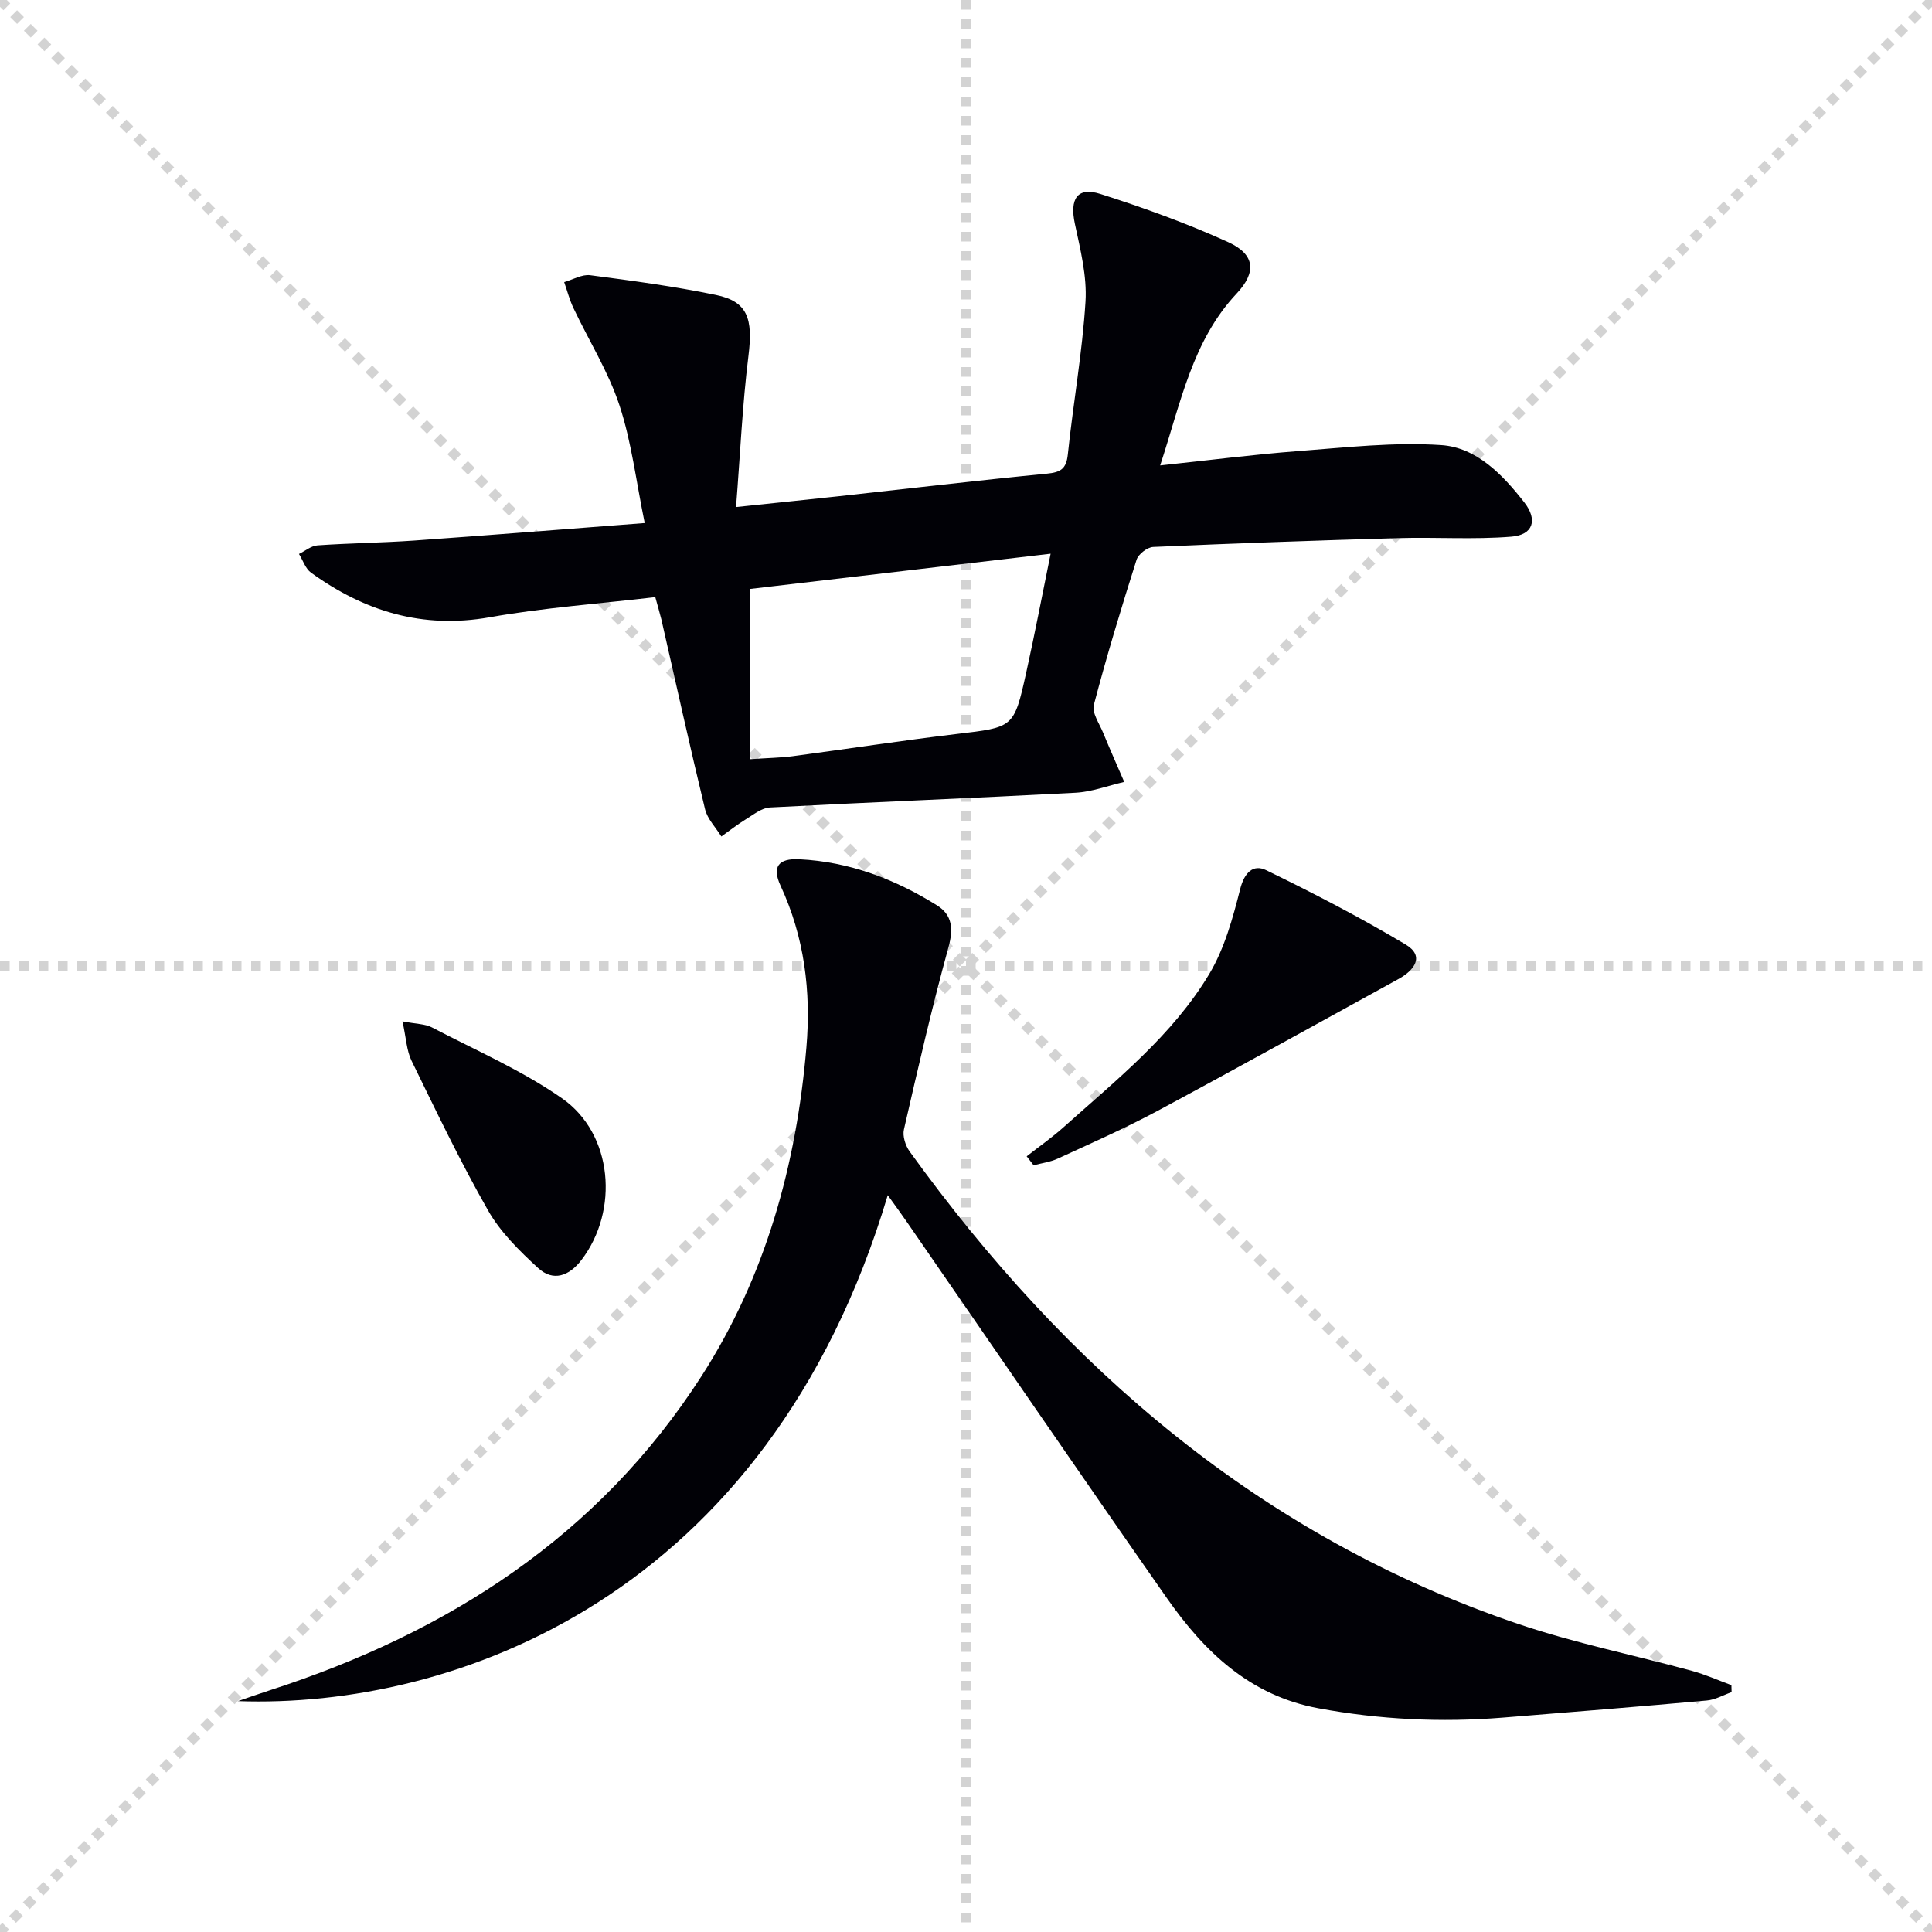
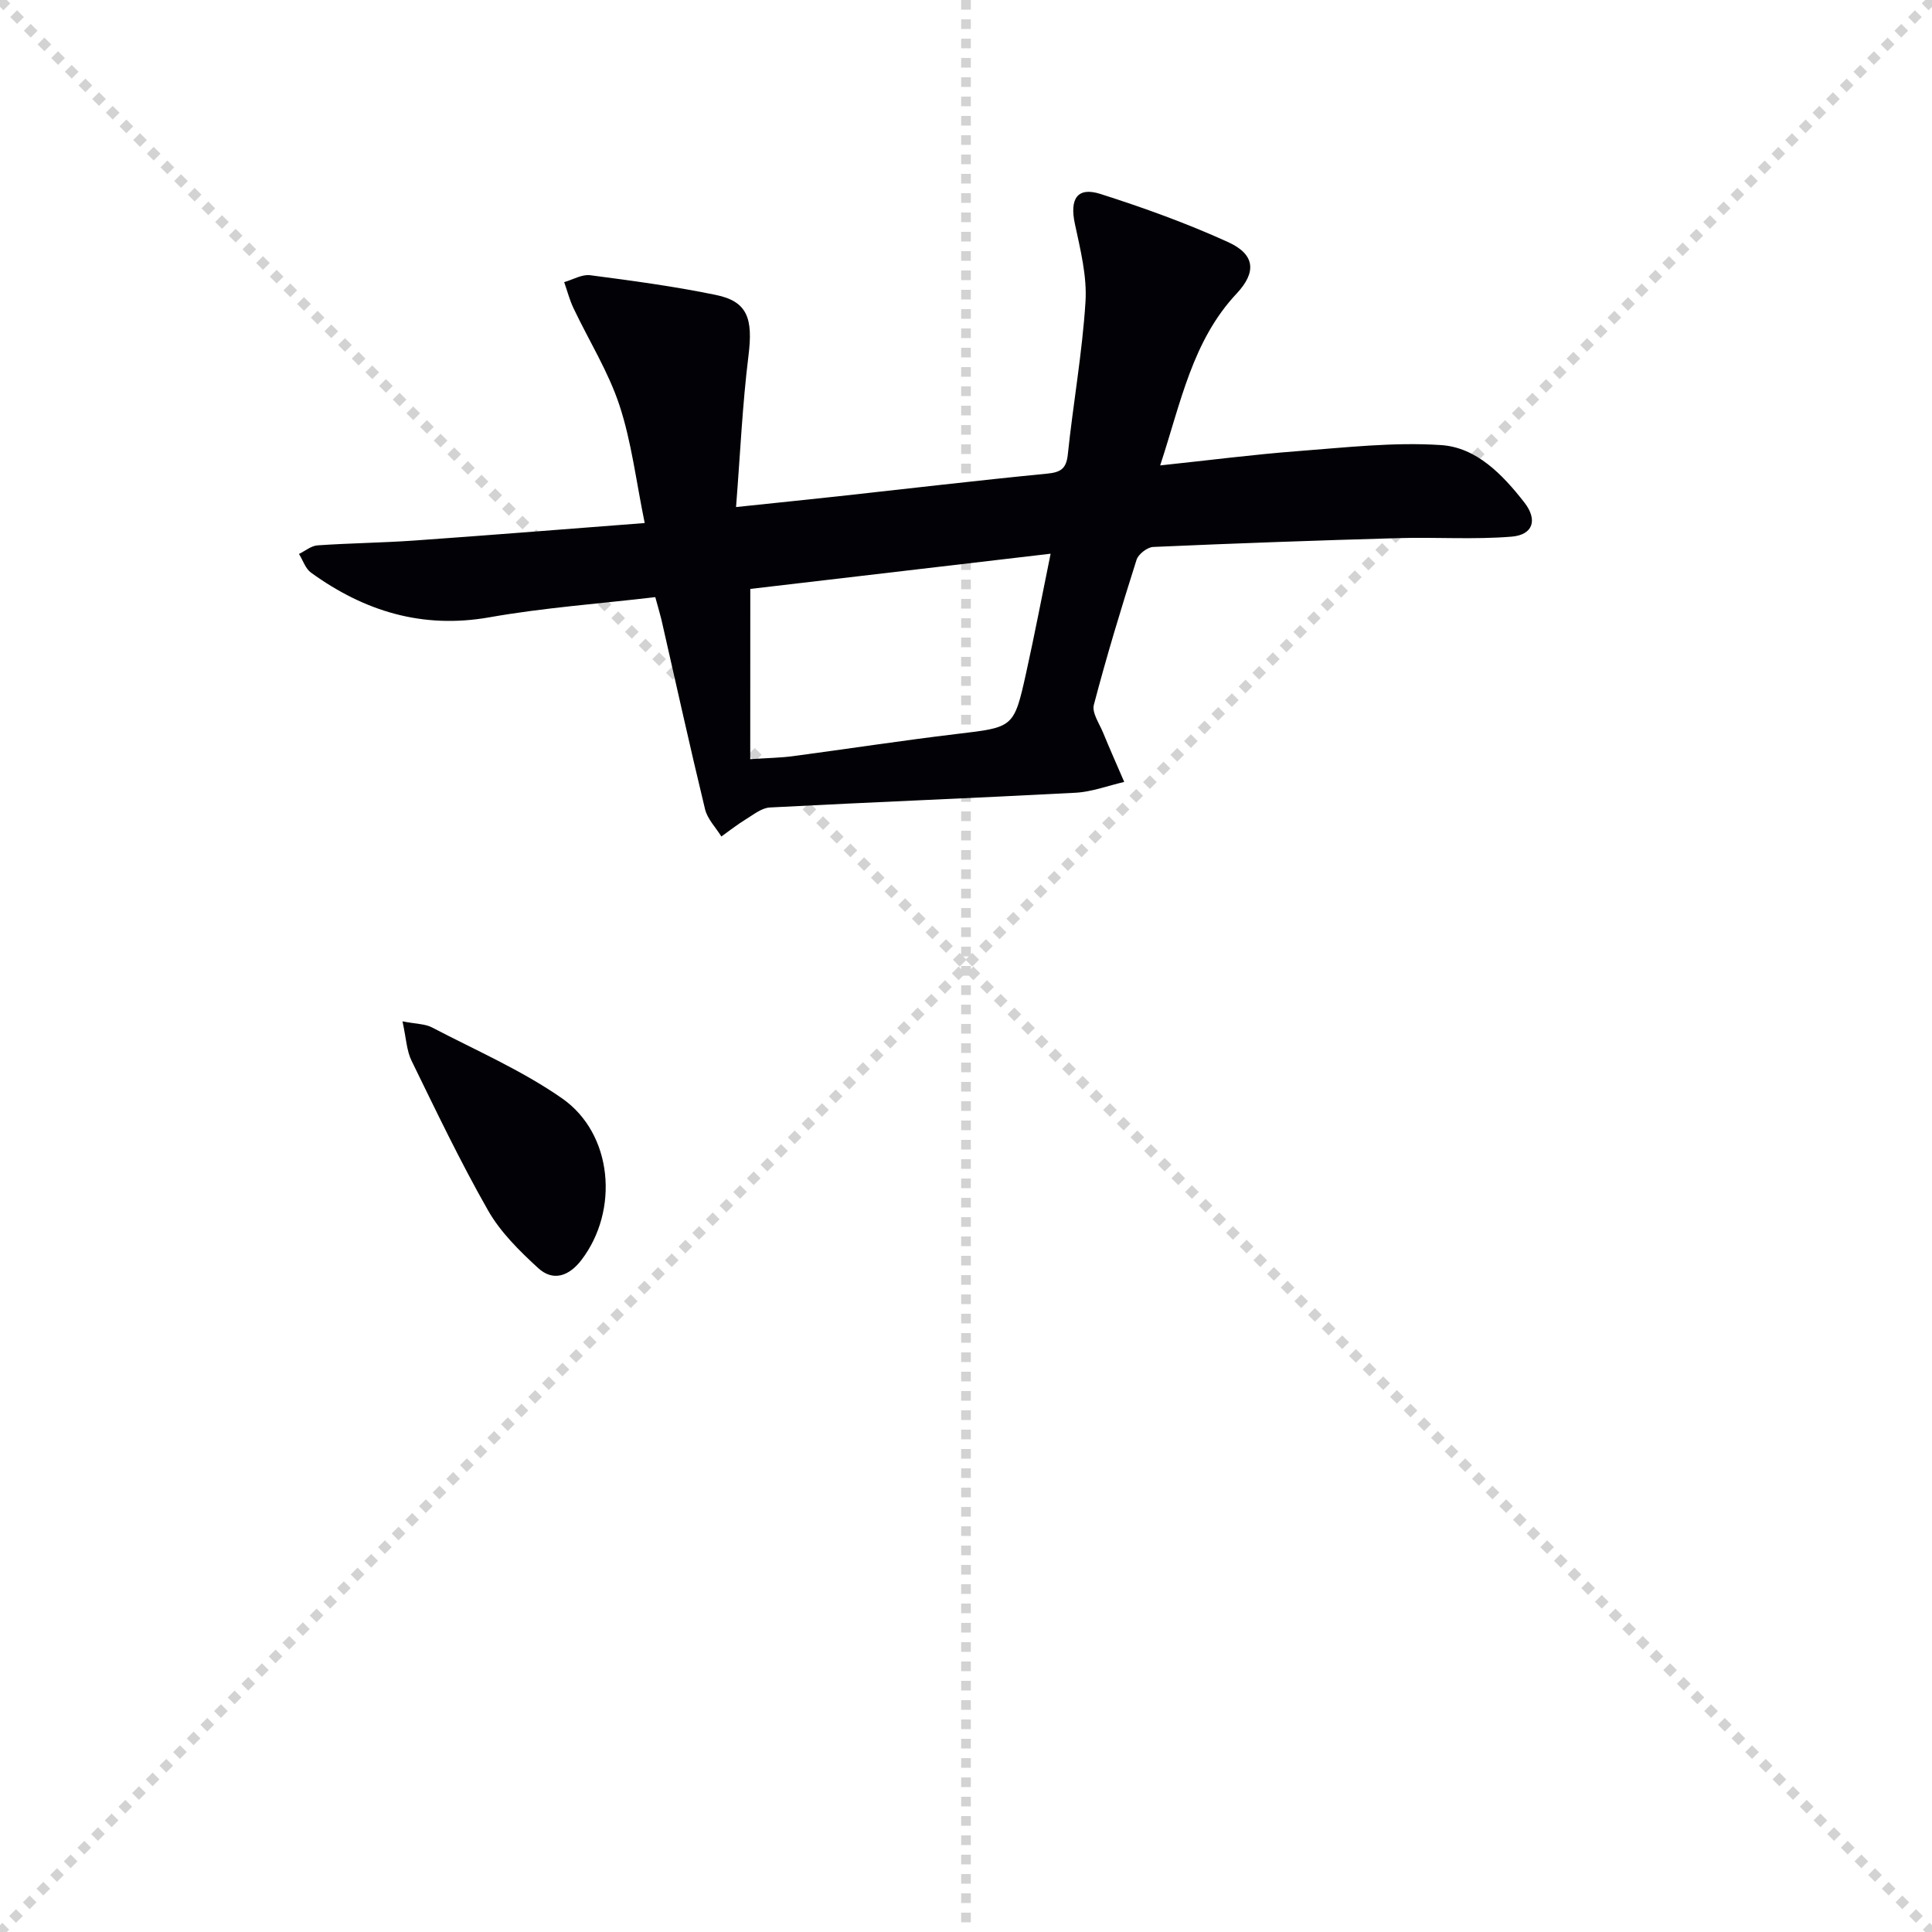
<svg xmlns="http://www.w3.org/2000/svg" enable-background="new 0 0 400 400" viewBox="0 0 400 400">
  <g stroke="lightgray" stroke-dasharray="1,1" stroke-width="1" transform="scale(2, 2)">
    <line x1="0" y1="0" x2="200" y2="200" />
    <line x1="200" y1="0" x2="0" y2="200" />
    <line x1="100" y1="0" x2="100" y2="200" />
-     <line x1="0" y1="100" x2="200" y2="100" />
  </g>
  <g fill="#010106">
    <path d="m135.67 123.63c-11.62 1.37-23.07 2.18-34.3 4.17-13.91 2.46-25.91-1.24-36.98-9.24-1.16-.84-1.67-2.56-2.49-3.87 1.28-.62 2.53-1.69 3.85-1.78 6.63-.46 13.29-.53 19.92-.99 15.56-1.1 31.11-2.35 47.81-3.63-1.79-8.71-2.73-16.81-5.23-24.38-2.3-6.98-6.33-13.39-9.51-20.1-.82-1.72-1.3-3.6-1.93-5.4 1.8-.51 3.68-1.65 5.38-1.43 8.72 1.14 17.45 2.31 26.05 4.09 6.56 1.35 7.68 4.91 6.72 12.6-1.26 10.16-1.71 20.42-2.57 31.31 7.86-.83 14.57-1.51 21.27-2.24 14.36-1.57 28.7-3.27 43.08-4.67 2.83-.28 4.02-.96 4.34-3.98 1.1-10.56 3-21.05 3.66-31.63.33-5.32-1.07-10.82-2.2-16.13-1.1-5.14.48-7.7 5.27-6.18 8.98 2.86 17.9 6.08 26.47 9.98 5.64 2.57 5.86 6.27 1.75 10.65-9.18 9.79-11.52 22.49-15.83 35.58 10.13-1.07 19.31-2.26 28.52-2.96 9.87-.75 19.82-1.9 29.64-1.25 7.35.48 12.76 6.14 17.24 11.88 2.8 3.6 1.83 6.72-2.68 7.08-7.73.63-15.55.08-23.33.3-16.95.48-33.89 1.08-50.83 1.83-1.22.05-3.08 1.49-3.45 2.66-3.16 9.95-6.19 19.94-8.84 30.03-.43 1.63 1.12 3.84 1.9 5.73 1.41 3.43 2.92 6.83 4.39 10.23-3.37.78-6.71 2.06-10.11 2.24-21.08 1.12-42.18 1.94-63.26 3.05-1.7.09-3.39 1.48-4.98 2.45-1.76 1.08-3.38 2.36-5.06 3.56-1.16-1.88-2.89-3.62-3.38-5.66-3.16-13.06-6.05-26.19-9.04-39.29-.35-1.43-.78-2.83-1.26-4.61zm19.66 33.55c3.8-.26 6.28-.29 8.73-.61 11.35-1.51 22.66-3.25 34.03-4.61 11.73-1.4 11.83-1.23 14.35-12.59 1.77-7.98 3.3-16.01 5.08-24.73-21.55 2.53-42.2 4.95-62.18 7.29-.01 12.15-.01 23.39-.01 35.25z" />
-     <path d="m183.8 247.45c-24.9 83.43-90.05 106.34-134.54 104.75 2.24-.76 4.46-1.56 6.71-2.28 36.84-11.93 67.97-31.9 89.26-64.99 13.28-20.65 19.67-43.79 21.73-68.12.98-11.55-.41-22.79-5.37-33.47-1.78-3.85-.46-5.66 3.9-5.44 10.36.51 19.8 4.11 28.51 9.55 3.18 1.99 3.42 4.88 2.36 8.71-3.43 12.46-6.32 25.08-9.21 37.68-.32 1.37.31 3.35 1.18 4.56 32.41 44.91 72.75 79.74 125.94 97.8 11.75 3.99 24.02 6.45 36.02 9.73 2.79.76 5.46 1.96 8.18 2.96.01.48.02.97.04 1.45-1.71.6-3.38 1.58-5.13 1.73-14.05 1.27-28.12 2.41-42.19 3.54-12.82 1.03-25.54.42-38.23-1.93-14.22-2.63-23.62-11.72-31.4-22.85-18.1-25.89-35.93-51.96-53.88-77.95-1.1-1.6-2.25-3.17-3.88-5.43z" />
-     <path d="m212.56 239.4c2.57-2.01 5.26-3.89 7.68-6.06 10.9-9.77 22.52-18.98 30.14-31.71 3.14-5.26 4.86-11.52 6.38-17.54.88-3.47 2.72-5.22 5.38-3.93 9.81 4.77 19.52 9.8 28.88 15.39 4.02 2.4 1.82 5.33-1.47 7.14-16.61 9.12-33.17 18.33-49.87 27.29-6.73 3.61-13.75 6.7-20.69 9.9-1.55.71-3.32.93-4.99 1.38-.48-.62-.96-1.24-1.44-1.86z" />
    <path d="m83.33 211.46c2.9.56 4.67.52 6.05 1.23 9.09 4.75 18.64 8.89 27 14.72 10.53 7.35 11.83 23.23 3.99 33.47-2.53 3.3-5.83 4.53-8.96 1.65-3.87-3.55-7.8-7.42-10.36-11.92-5.74-10.07-10.75-20.57-15.84-30.99-1.03-2.09-1.11-4.66-1.88-8.16z" />
  </g>
</svg>